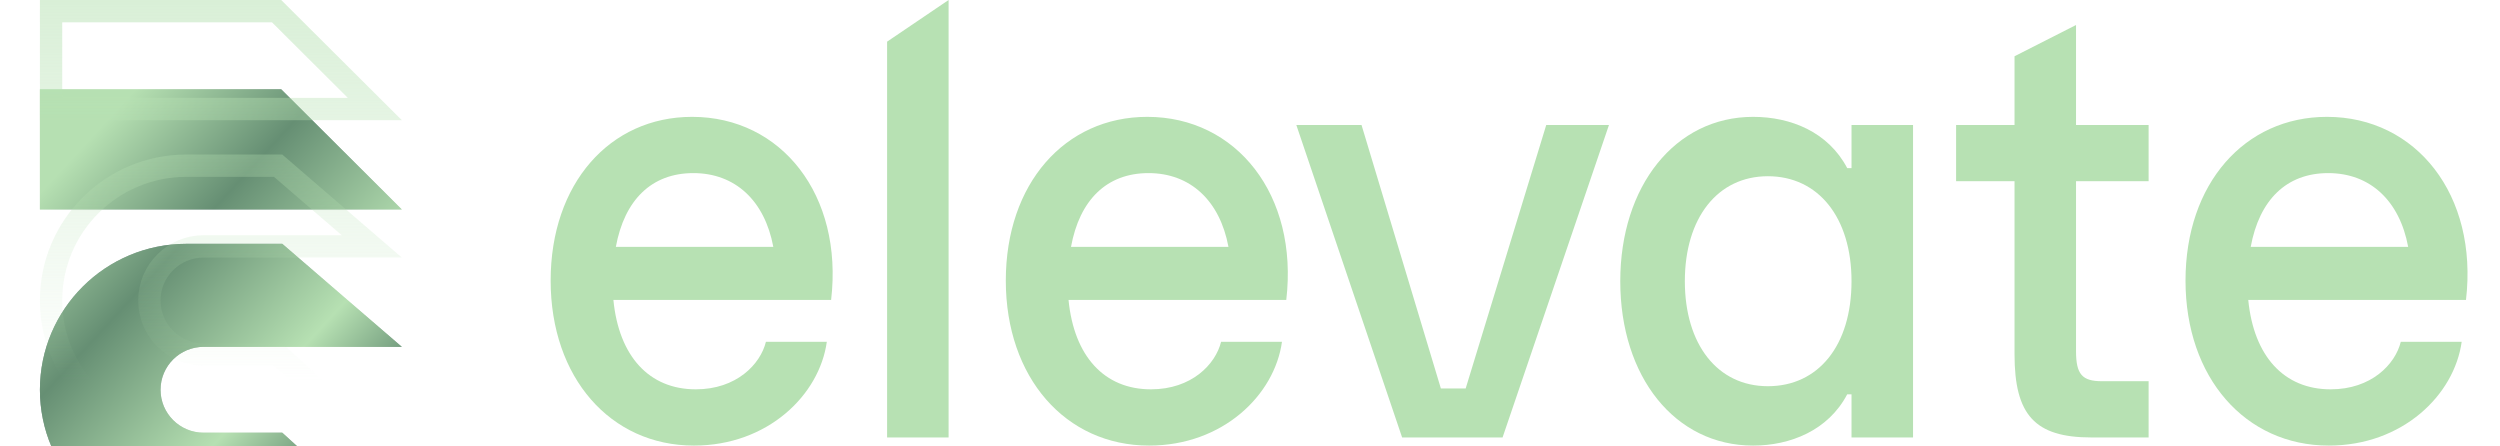
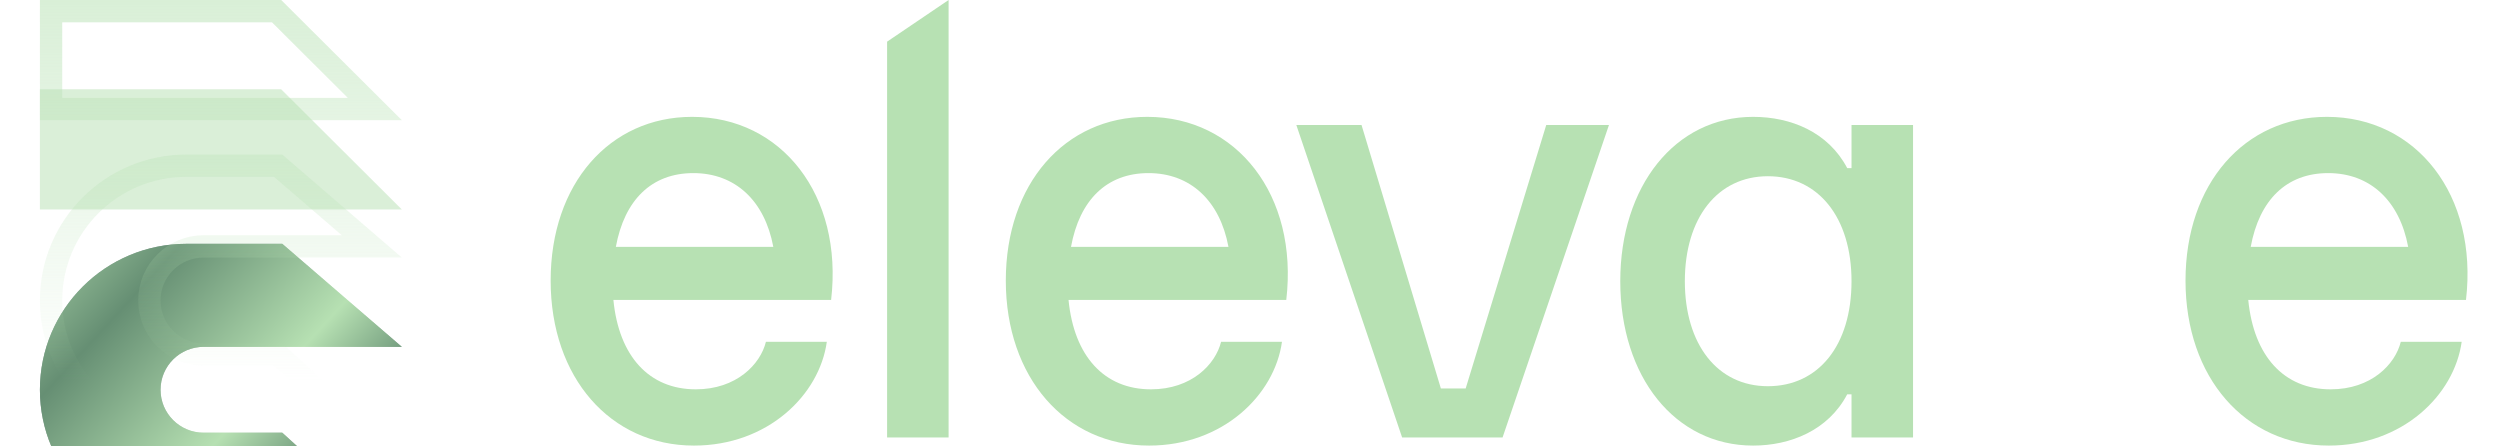
<svg xmlns="http://www.w3.org/2000/svg" width="112" height="20" viewBox="0 0 112 20" fill="none">
  <g filter="url(#filter0_i_28_19098)">
-     <path d="M12.597 0H1.788V5.385H18.002L12.597 0Z" fill="url(#paint0_linear_28_19098)" />
+     <path d="M12.597 0H1.788H18.002L12.597 0Z" fill="url(#paint0_linear_28_19098)" />
    <path d="M12.597 0H1.788V5.385H18.002L12.597 0Z" fill="#B7E1B3" fill-opacity="0.5" />
    <path d="M18.002 11.539L12.646 6.923H8.351C4.726 6.923 1.788 9.85 1.788 13.461C1.788 17.073 4.726 20 8.351 20H17.713L12.646 15.385H9.123C8.057 15.385 7.192 14.524 7.192 13.461C7.192 12.399 8.057 11.539 9.123 11.539H18.002Z" fill="url(#paint1_linear_28_19098)" />
    <path d="M18.002 11.539L12.646 6.923H8.351C4.726 6.923 1.788 9.85 1.788 13.461C1.788 17.073 4.726 20 8.351 20H17.713L12.646 15.385H9.123C8.057 15.385 7.192 14.524 7.192 13.461C7.192 12.399 8.057 11.539 9.123 11.539H18.002Z" fill="#B7E1B3" fill-opacity="0.5" />
  </g>
  <path d="M2.288 4.885V0.5H12.391L16.792 4.885H2.288ZM8.351 7.423H12.46L16.656 11.039H9.123C7.782 11.039 6.692 12.121 6.692 13.461C6.692 14.802 7.782 15.885 9.123 15.885H12.452L16.421 19.5H8.351C5 19.5 2.288 16.795 2.288 13.461C2.288 10.128 5 7.423 8.351 7.423Z" stroke="url(#paint2_linear_28_19098)" />
  <path d="M39.742 1.866V19.598H42.497V0L39.742 1.866Z" fill="#B7E1B3" />
  <path fill-rule="evenodd" clip-rule="evenodd" d="M27.48 13.438H37.234C37.785 8.735 35.002 5.235 31.007 5.235C27.314 5.235 24.669 8.231 24.669 12.57C24.669 16.91 27.342 19.962 31.089 19.962C34.396 19.962 36.711 17.694 37.041 15.314H34.313C34.065 16.322 32.99 17.442 31.172 17.442C29.078 17.442 27.727 15.958 27.48 13.438ZM34.644 11.059H27.59C27.976 8.959 29.188 7.755 31.062 7.755C32.935 7.755 34.258 8.987 34.644 11.059Z" fill="#B7E1B3" />
  <path fill-rule="evenodd" clip-rule="evenodd" d="M57.625 13.438H47.87C48.118 15.958 49.469 17.442 51.563 17.442C53.382 17.442 54.456 16.322 54.704 15.314H57.432C57.102 17.694 54.787 19.962 51.48 19.962C47.733 19.962 45.06 16.91 45.06 12.57C45.06 8.231 47.705 5.235 51.398 5.235C55.393 5.235 58.176 8.735 57.625 13.438ZM47.981 11.059H55.035C54.649 8.987 53.326 7.755 51.453 7.755C49.579 7.755 48.366 8.959 47.981 11.059Z" fill="#B7E1B3" />
  <path d="M58.075 5.599L62.815 19.598H67.315L72.082 5.599H69.272L65.662 17.404H64.551L60.996 5.599H58.075Z" fill="#B7E1B3" />
  <path fill-rule="evenodd" clip-rule="evenodd" d="M72.588 12.598C72.588 8.343 75.04 5.235 78.54 5.235C80.22 5.235 81.901 5.907 82.755 7.531H82.948V5.599H85.704V19.598H82.948V17.666H82.755C81.901 19.29 80.193 19.962 78.54 19.962C75.04 19.962 72.588 16.882 72.588 12.598ZM82.948 12.598C82.948 9.743 81.46 7.895 79.201 7.895C76.941 7.895 75.481 9.771 75.481 12.598C75.481 15.426 76.941 17.302 79.201 17.302C81.46 17.302 82.948 15.482 82.948 12.598Z" fill="#B7E1B3" />
-   <path d="M93.006 8.119H96.258V5.599H93.006V1.12L90.251 2.52V5.599H87.633V8.119H90.251V15.874C90.251 18.59 91.16 19.598 93.695 19.598H96.258V17.078H94.163C93.282 17.078 93.006 16.77 93.006 15.734V8.119Z" fill="#B7E1B3" />
  <path fill-rule="evenodd" clip-rule="evenodd" d="M110.476 13.438H100.722C100.97 15.958 102.32 17.442 104.414 17.442C106.233 17.442 107.307 16.322 107.555 15.314H110.283C109.953 17.694 107.638 19.962 104.331 19.962C100.584 19.962 97.911 16.91 97.911 12.57C97.911 8.231 100.556 5.235 104.249 5.235C108.244 5.235 111.027 8.735 110.476 13.438ZM100.832 11.059H107.886C107.5 8.987 106.178 7.755 104.304 7.755C102.43 7.755 101.218 8.959 100.832 11.059Z" fill="#B7E1B3" />
  <defs>
    <filter id="filter0_i_28_19098" x="1.788" y="0" width="16.215" height="24" filterUnits="userSpaceOnUse" color-interpolation-filters="sRGB">
      <feFlood flood-opacity="0" result="BackgroundImageFix" />
      <feBlend mode="normal" in="SourceGraphic" in2="BackgroundImageFix" result="shape" />
      <feColorMatrix in="SourceAlpha" type="matrix" values="0 0 0 0 0 0 0 0 0 0 0 0 0 0 0 0 0 0 127 0" result="hardAlpha" />
      <feOffset dy="4" />
      <feGaussianBlur stdDeviation="3" />
      <feComposite in2="hardAlpha" operator="arithmetic" k2="-1" k3="1" />
      <feColorMatrix type="matrix" values="0 0 0 0 1 0 0 0 0 1 0 0 0 0 1 0 0 0 0.6 0" />
      <feBlend mode="normal" in2="shape" result="effect1_innerShadow_28_19098" />
    </filter>
    <linearGradient id="paint0_linear_28_19098" x1="3.747" y1="2.5" x2="20.734" y2="18.104" gradientUnits="userSpaceOnUse">
      <stop stop-color="#B7E1B3" />
      <stop offset="0.27" stop-color="#163E35" />
      <stop offset="0.58" stop-color="#B7E1B3" />
      <stop offset="0.755" stop-color="#163E35" />
      <stop offset="0.885" stop-color="#B7E1B3" />
      <stop offset="1" stop-color="white" />
    </linearGradient>
    <linearGradient id="paint1_linear_28_19098" x1="3.747" y1="2.5" x2="20.734" y2="18.104" gradientUnits="userSpaceOnUse">
      <stop stop-color="#B7E1B3" />
      <stop offset="0.27" stop-color="#163E35" />
      <stop offset="0.58" stop-color="#B7E1B3" />
      <stop offset="0.755" stop-color="#163E35" />
      <stop offset="0.885" stop-color="#B7E1B3" />
      <stop offset="1" stop-color="white" />
    </linearGradient>
    <linearGradient id="paint2_linear_28_19098" x1="9.895" y1="0" x2="9.895" y2="17.083" gradientUnits="userSpaceOnUse">
      <stop stop-color="#B7E1B3" stop-opacity="0.53" />
      <stop offset="1" stop-color="#B7E1B3" stop-opacity="0" />
    </linearGradient>
  </defs>
</svg>